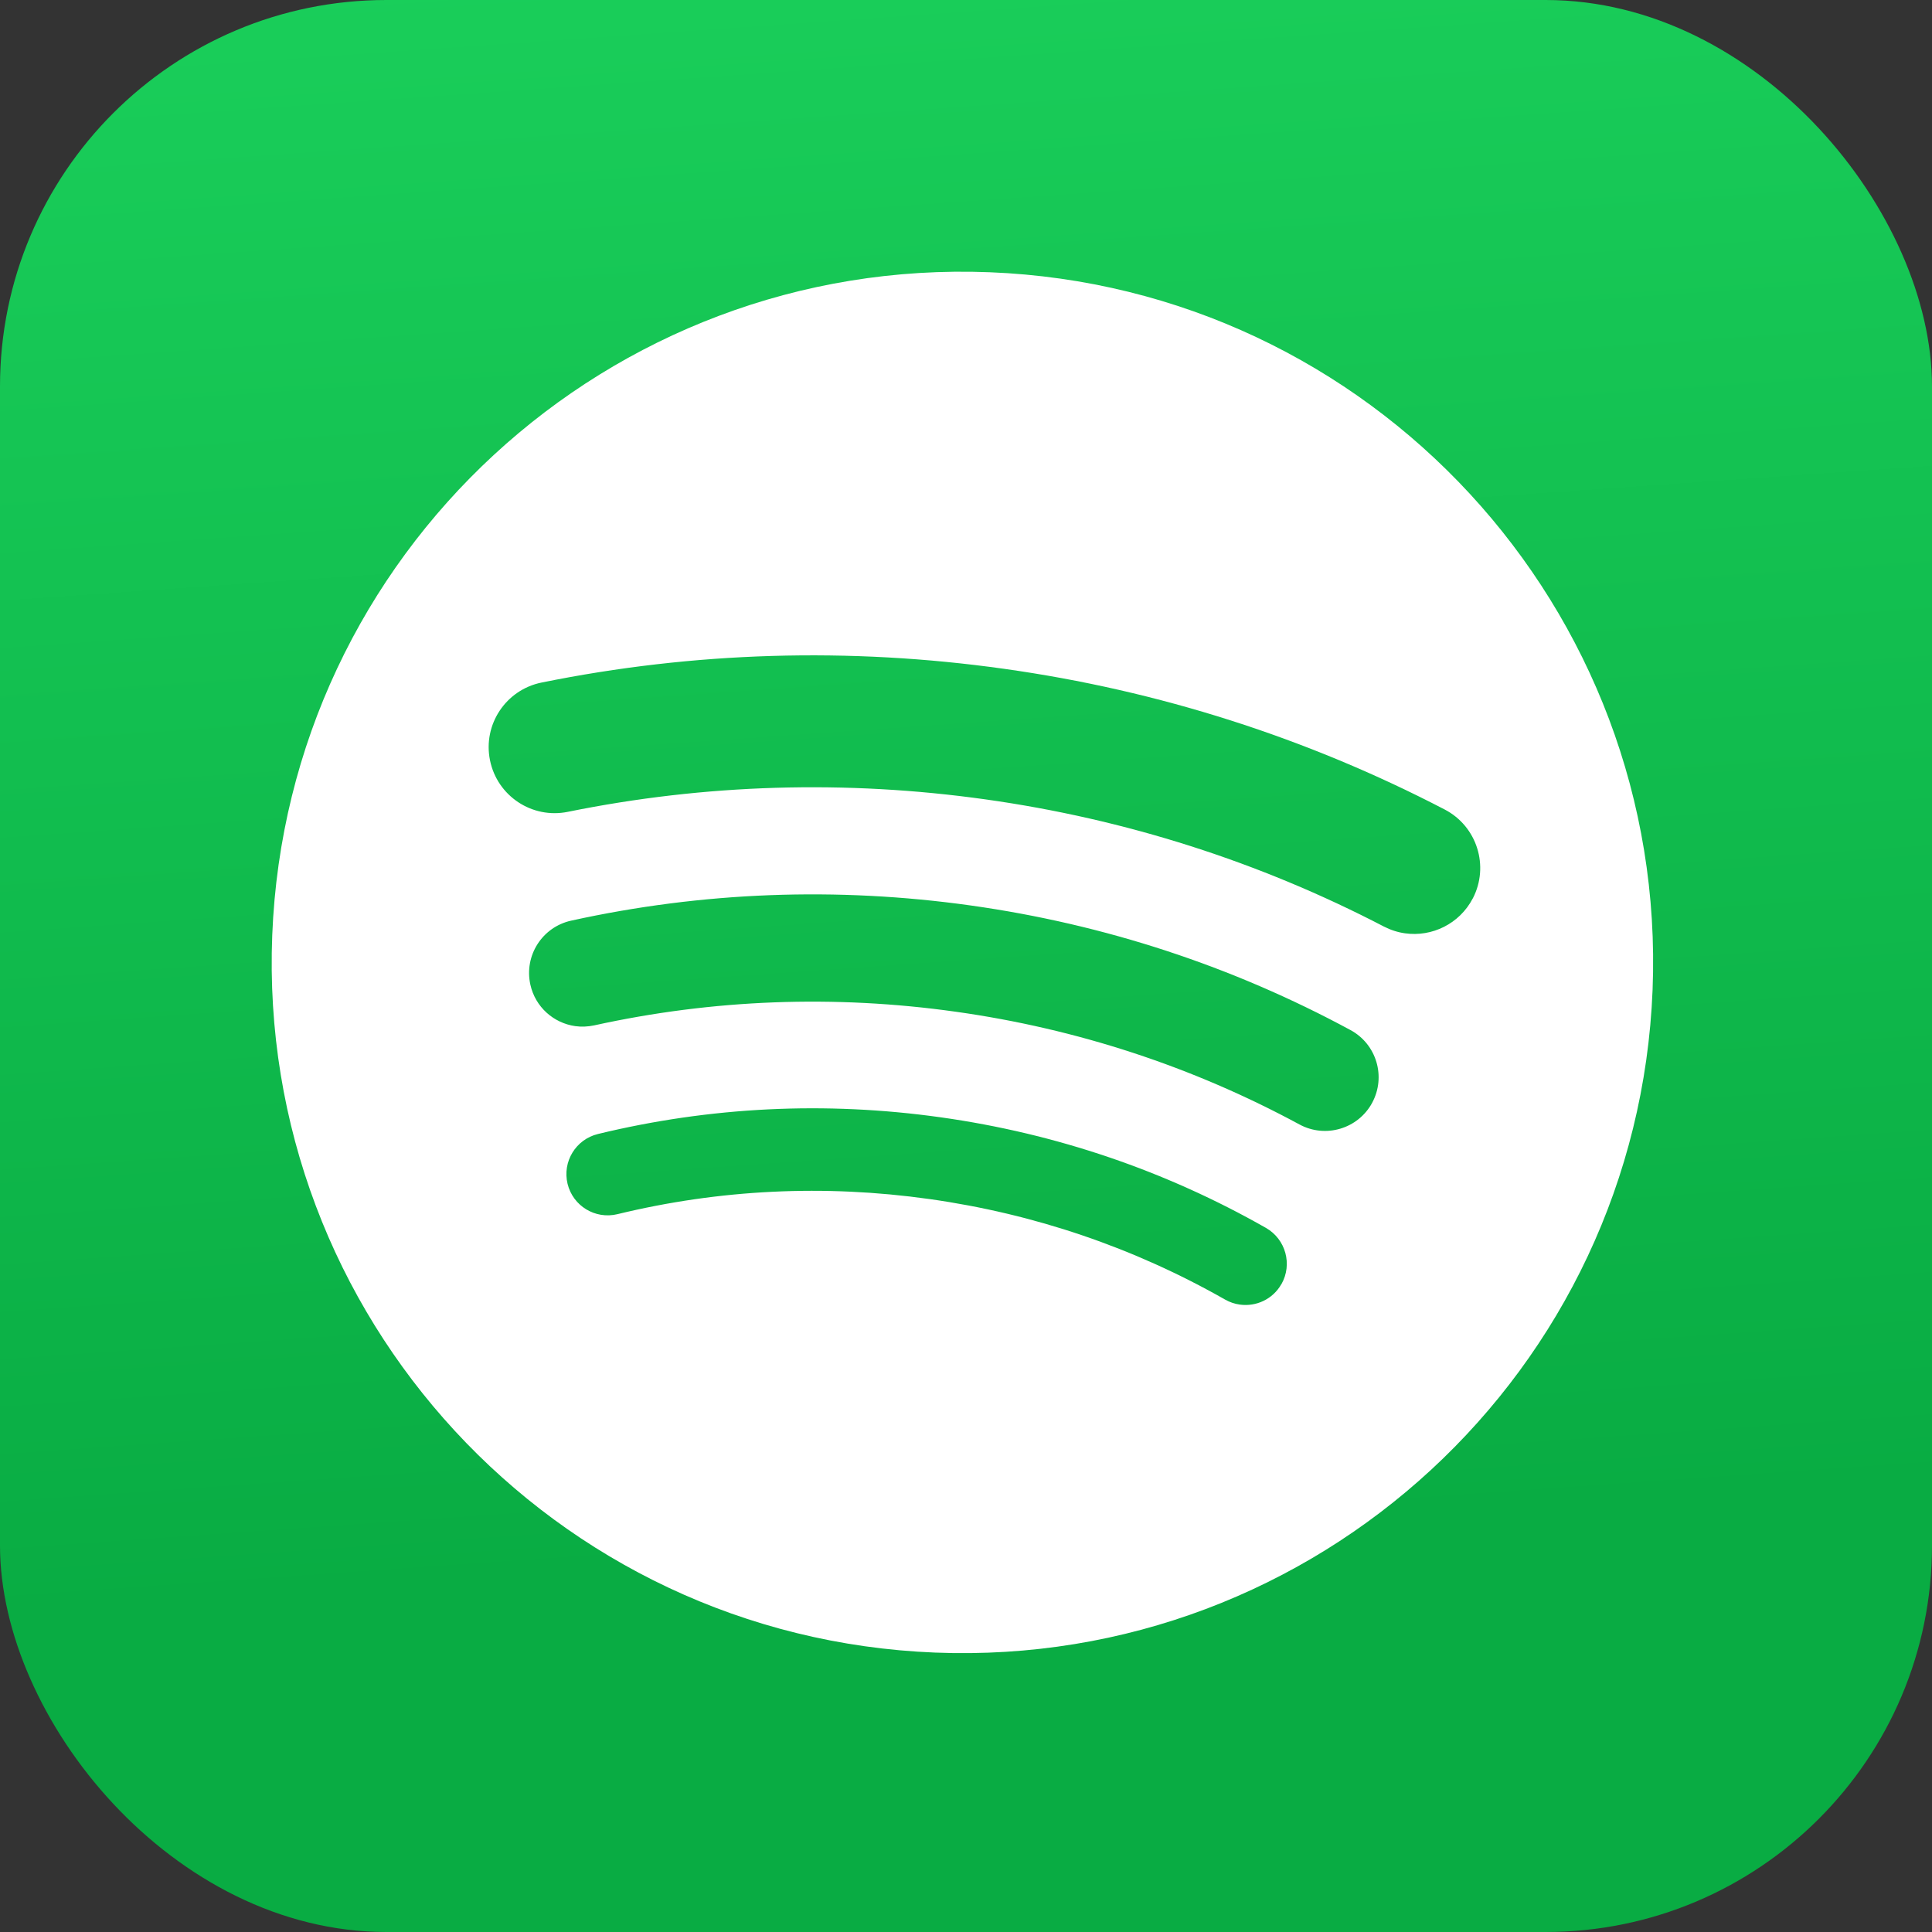
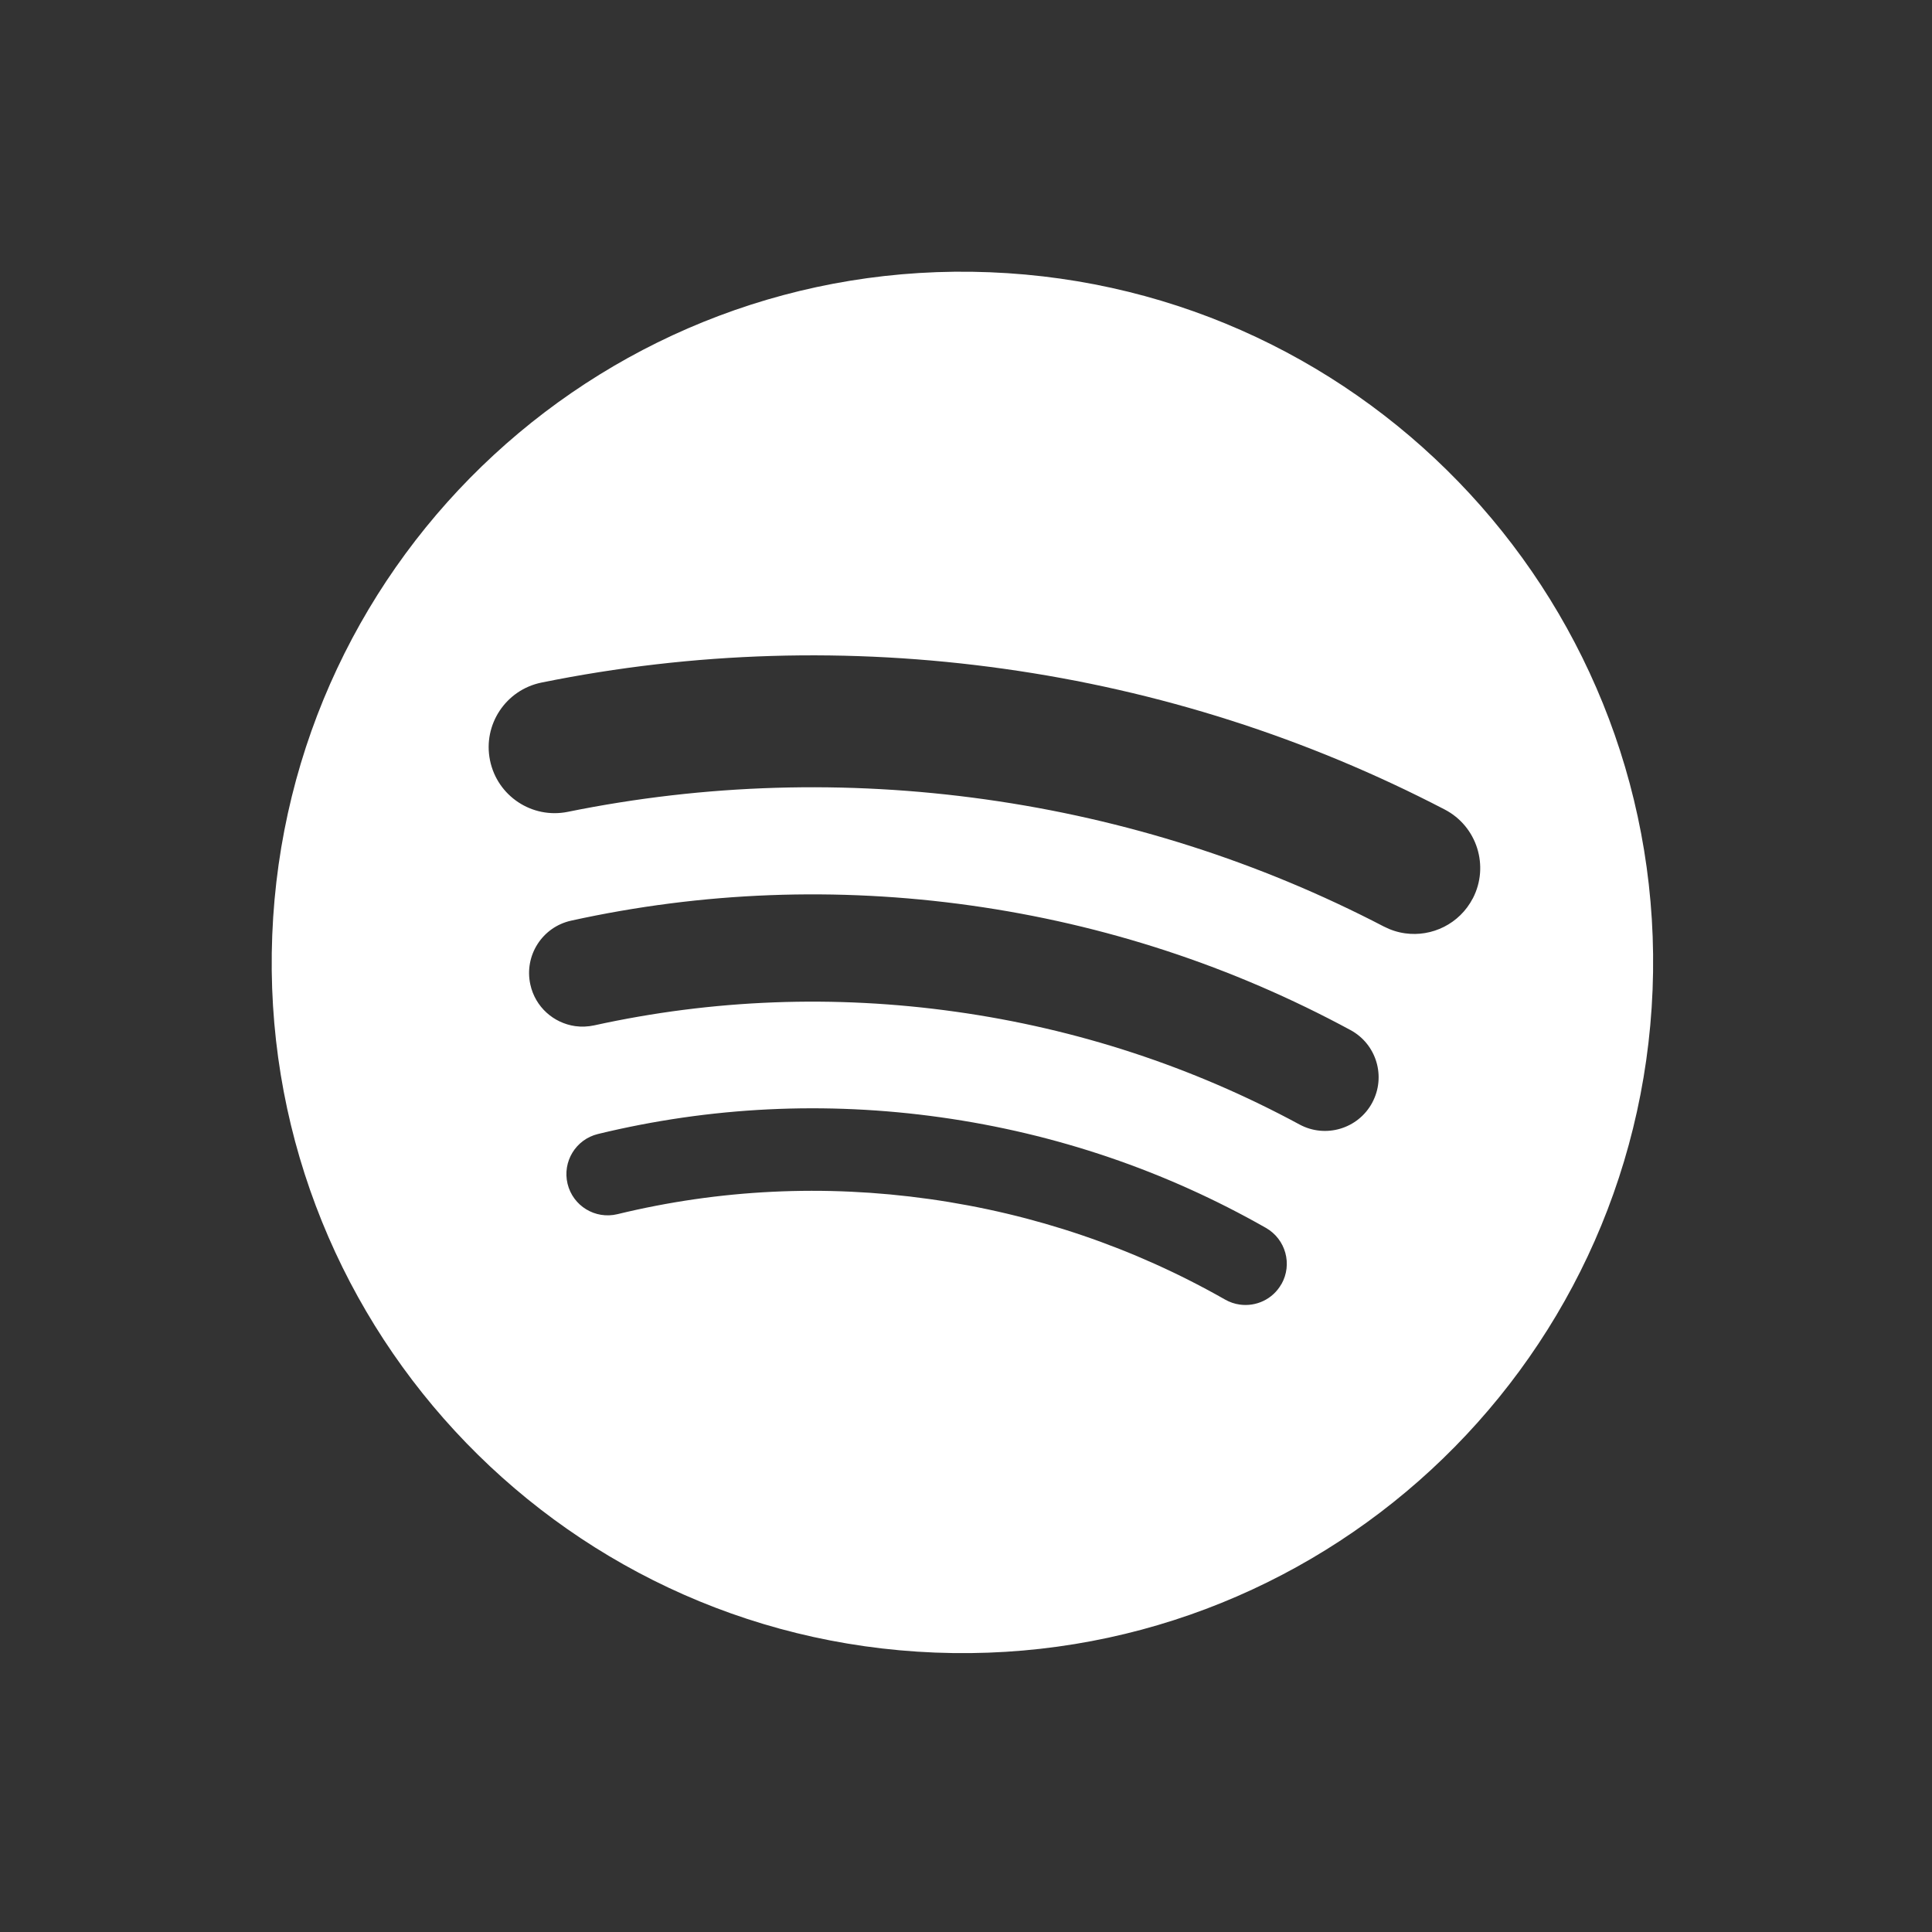
<svg xmlns="http://www.w3.org/2000/svg" width="48" height="48" viewBox="0 0 48 48" fill="none">
  <rect x="0" y="0" width="48" height="48" fill="#333333" stroke="none" />
-   <rect width="48" height="48" rx="9.6" fill="url(#paint0_linear_5534_7153)" />
-   <path fill-rule="evenodd" clip-rule="evenodd" d="M24.592 6.764C15.121 6.387 7.14 13.759 6.764 23.23C6.387 32.701 13.761 40.682 23.23 41.058C32.701 41.434 40.682 34.062 41.058 24.592C41.433 15.121 34.061 7.139 24.592 6.764ZM31.835 31.904C31.622 32.281 31.206 32.469 30.802 32.412C30.678 32.395 30.554 32.354 30.438 32.288C28.169 30.997 25.698 30.157 23.091 29.79C20.484 29.423 17.875 29.55 15.339 30.166C14.788 30.299 14.235 29.962 14.101 29.412C13.968 28.861 14.305 28.308 14.856 28.174C17.645 27.497 20.512 27.357 23.376 27.76C26.24 28.163 28.957 29.087 31.452 30.507C31.943 30.787 32.116 31.412 31.837 31.904H31.835ZM34.091 27.399C33.741 28.046 32.931 28.287 32.285 27.937C29.631 26.502 26.758 25.559 23.745 25.136C20.732 24.712 17.71 24.827 14.763 25.475C14.603 25.509 14.445 25.515 14.291 25.494C13.756 25.418 13.298 25.02 13.176 24.46C13.018 23.741 13.472 23.031 14.191 22.873C17.449 22.156 20.788 22.029 24.116 22.496C27.443 22.963 30.619 24.005 33.553 25.592C34.2 25.942 34.441 26.75 34.091 27.398V27.399ZM36.591 22.32C36.261 22.954 35.576 23.282 34.908 23.188C34.727 23.163 34.55 23.106 34.379 23.018C31.289 21.411 27.961 20.349 24.487 19.861C21.012 19.373 17.519 19.477 14.106 20.17C13.218 20.35 12.354 19.776 12.174 18.89C11.993 18.002 12.567 17.138 13.454 16.958C17.234 16.191 21.099 16.076 24.943 16.616C28.788 17.155 32.47 18.332 35.893 20.112C36.696 20.529 37.008 21.519 36.591 22.322V22.32Z" fill="white" />
+   <path fill-rule="evenodd" clip-rule="evenodd" d="M24.592 6.764C15.121 6.387 7.14 13.759 6.764 23.23C6.387 32.701 13.761 40.682 23.23 41.058C32.701 41.434 40.682 34.062 41.058 24.592C41.433 15.121 34.061 7.139 24.592 6.764ZM31.835 31.904C31.622 32.281 31.206 32.469 30.802 32.412C30.678 32.395 30.554 32.354 30.438 32.288C28.169 30.997 25.698 30.157 23.091 29.79C20.484 29.423 17.875 29.55 15.339 30.166C14.788 30.299 14.235 29.962 14.101 29.412C13.968 28.861 14.305 28.308 14.856 28.174C17.645 27.497 20.512 27.357 23.376 27.76C26.24 28.163 28.957 29.087 31.452 30.507C31.943 30.787 32.116 31.412 31.837 31.904H31.835M34.091 27.399C33.741 28.046 32.931 28.287 32.285 27.937C29.631 26.502 26.758 25.559 23.745 25.136C20.732 24.712 17.71 24.827 14.763 25.475C14.603 25.509 14.445 25.515 14.291 25.494C13.756 25.418 13.298 25.02 13.176 24.46C13.018 23.741 13.472 23.031 14.191 22.873C17.449 22.156 20.788 22.029 24.116 22.496C27.443 22.963 30.619 24.005 33.553 25.592C34.2 25.942 34.441 26.75 34.091 27.398V27.399ZM36.591 22.32C36.261 22.954 35.576 23.282 34.908 23.188C34.727 23.163 34.55 23.106 34.379 23.018C31.289 21.411 27.961 20.349 24.487 19.861C21.012 19.373 17.519 19.477 14.106 20.17C13.218 20.35 12.354 19.776 12.174 18.89C11.993 18.002 12.567 17.138 13.454 16.958C17.234 16.191 21.099 16.076 24.943 16.616C28.788 17.155 32.47 18.332 35.893 20.112C36.696 20.529 37.008 21.519 36.591 22.322V22.32Z" fill="white" />
  <defs>
    <linearGradient id="paint0_linear_5534_7153" x1="11.6" y1="39.44" x2="8.08" y2="-10.96" gradientUnits="userSpaceOnUse">
      <stop stop-color="#09AC43" />
      <stop offset="1" stop-color="#1ED760" />
    </linearGradient>
  </defs>
</svg>